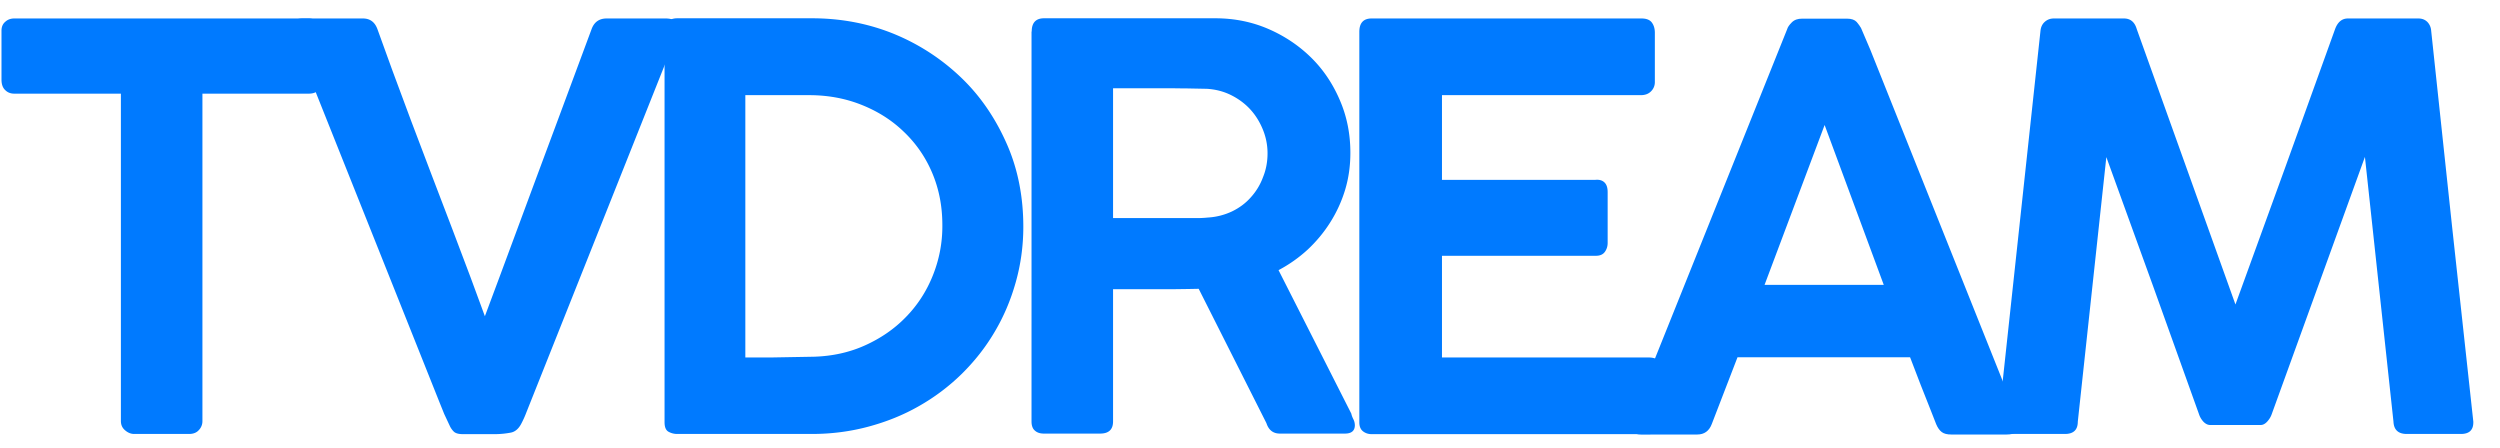
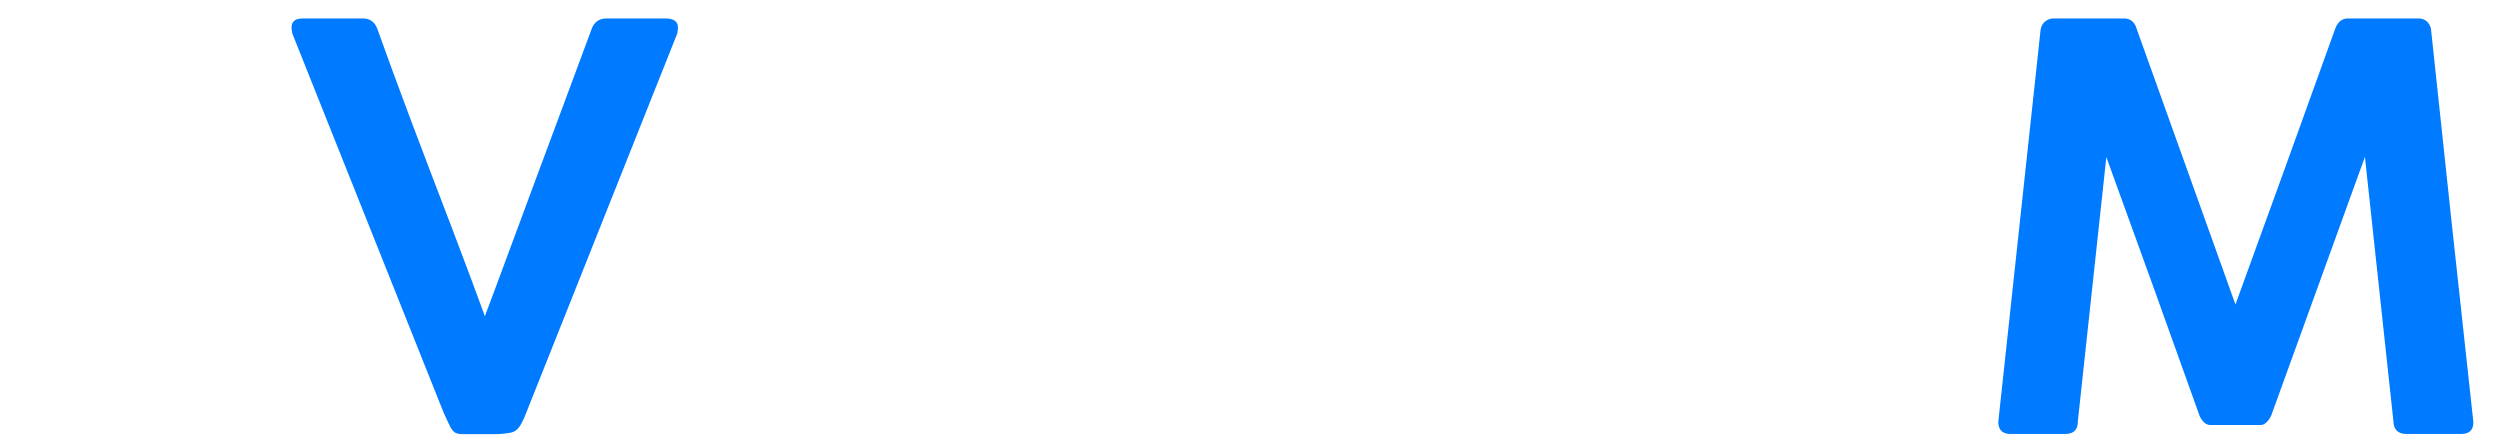
<svg xmlns="http://www.w3.org/2000/svg" viewBox="0 0 134 24" fill="#007aff">
-   <path d="M.08 1.65c0-.2.06-.36.2-.48.13-.12.29-.18.49-.18h15.78a.81.81 0 0 1 .49.17c.15.11.23.27.25.49v2.62c0 .2-.06.38-.19.53-.12.15-.31.22-.55.22h-5.7v17.55a.68.68 0 0 1-.19.48c-.12.14-.3.21-.52.21H7.19c-.18 0-.34-.07-.49-.2s-.22-.29-.22-.5V5.02H.77c-.2 0-.36-.06-.49-.19-.13-.12-.2-.31-.2-.56V1.65z" />
  <path d="M24.11 22.83l-.3-.64-.27-.67L15.67 1.8c0-.03-.01-.07-.02-.13-.02-.06-.02-.12-.02-.2 0-.32.2-.48.61-.48h3.21c.38 0 .64.19.78.57l.8 2.21 1 2.69 1.1 2.9 1.1 2.88.99 2.62.77 2.09.78-2.09 2.04-5.5 1.08-2.9 1.82-4.9c.14-.38.41-.57.81-.57h3.15c.45 0 .67.17.67.5 0 .07-.01.13-.02.19l-.02.12-8.1 20.34a5.3 5.3 0 0 1-.27.59c-.14.26-.33.42-.56.46a4.64 4.64 0 0 1-.82.08h-1.73c-.23 0-.39-.04-.49-.13a1.04 1.04 0 0 1-.22-.31z" />
-   <path d="M54.85 12.15c0 1.04-.14 2.04-.41 2.99-.27.96-.65 1.85-1.14 2.67-.49.83-1.08 1.57-1.76 2.24a11.07 11.07 0 0 1-2.29 1.72c-.84.48-1.74.84-2.71 1.1s-1.97.39-3.02.39h-7.21a.95.95 0 0 1-.48-.12c-.14-.08-.21-.25-.21-.51V1.69c0-.47.23-.71.69-.71h7.21c1.59 0 3.07.29 4.45.86a11.5 11.5 0 0 1 3.6 2.37c1.03 1 1.82 2.19 2.41 3.54s.87 2.83.87 4.4zM39.95 5.1v14.06h1.43l2.25-.04c.99-.03 1.9-.23 2.74-.61s1.57-.88 2.18-1.51c.62-.63 1.1-1.37 1.44-2.21a7.06 7.06 0 0 0 .52-2.73c0-1.03-.19-1.97-.56-2.83s-.89-1.59-1.54-2.2c-.65-.62-1.41-1.09-2.28-1.43s-1.79-.5-2.77-.5h-3.41zM55.3 1.69c0-.47.22-.71.66-.71h9.18c1.01 0 1.96.19 2.84.57s1.65.9 2.3 1.54c.66.65 1.17 1.42 1.54 2.29.38.88.56 1.82.56 2.81 0 .69-.09 1.35-.28 1.98a7.13 7.13 0 0 1-.8 1.75c-.34.54-.75 1.03-1.21 1.46a7.44 7.44 0 0 1-1.56 1.1l3.9 7.69c.02.1.06.2.11.3a.72.72 0 0 1 .08.32c0 .3-.18.45-.53.45H68.6c-.36 0-.6-.19-.72-.56l-3.63-7.2-.52.01-.76.01h-3.31v7.09c0 .43-.23.65-.69.65h-3.02c-.2 0-.36-.05-.48-.16-.12-.1-.18-.27-.18-.49V1.69zm12.64 6.53a3.35 3.35 0 0 0-.24-1.25c-.16-.4-.38-.77-.67-1.09s-.64-.58-1.04-.78-.83-.31-1.3-.34l-1.03-.02c-.34 0-.68-.01-1.04-.01h-2.96v6.96h4.52a5.7 5.7 0 0 0 .56-.03 3.51 3.51 0 0 0 1.3-.33c.39-.19.73-.44 1.01-.76a3.28 3.28 0 0 0 .65-1.08c.16-.39.24-.82.24-1.27zm4.92-6.51c0-.48.22-.72.66-.72h14.46c.26 0 .45.07.56.22s.16.33.16.55V4.4a.68.68 0 0 1-.19.48c-.13.14-.31.22-.56.22H77.29v4.54h8.22c.2-.02.36.02.48.13s.18.28.18.53v2.72c0 .18-.05.34-.15.48s-.26.21-.48.21h-8.25v5.45h11.05c.28 0 .46.06.55.18s.13.31.13.56v2.74c0 .42-.22.63-.66.63H73.52c-.18 0-.33-.05-.46-.15s-.2-.26-.2-.48V1.71z" />
-   <path d="M87.37 22.71c.05-.2.11-.38.17-.55l.17-.46 8.08-20.13c.03-.11.11-.23.25-.37s.32-.2.55-.2H99c.24 0 .41.06.52.18.1.12.18.23.23.32l.5 1.17 7.92 19.82c0 .03.01.08.02.16l.02.19c0 .3-.22.45-.66.45h-2.96c-.22 0-.39-.04-.51-.13s-.22-.23-.3-.42l-.27-.69-.57-1.44-.56-1.46h-9.25l-1.38 3.58c-.14.37-.4.56-.78.56h-3c-.19 0-.34-.04-.46-.11s-.17-.17-.17-.31c.01-.09.01-.13.03-.16zM97.8 6.7l-3.22 8.57h6.39L97.8 6.7z" />
  <path d="M109.37 1.65c.02-.19.09-.35.22-.47s.29-.19.5-.19h3.75c.35 0 .58.19.69.57l5.29 14.76 2.68-7.38 2.66-7.38c.14-.38.37-.57.69-.57h3.77c.2 0 .36.06.49.19a.74.74 0 0 1 .2.46l1.12 10.49 1.14 10.47v.04c0 .41-.22.62-.66.62H129c-.45 0-.69-.22-.71-.66l-1.53-14.19-5 13.8c-.05.14-.13.27-.24.39s-.23.18-.35.18h-2.7c-.13 0-.25-.06-.36-.17-.11-.12-.19-.25-.24-.4l-2.47-6.89-2.5-6.9-1.53 14.18c0 .44-.23.66-.69.66h-2.91c-.44 0-.66-.22-.66-.66l2.26-20.95z" />
</svg>